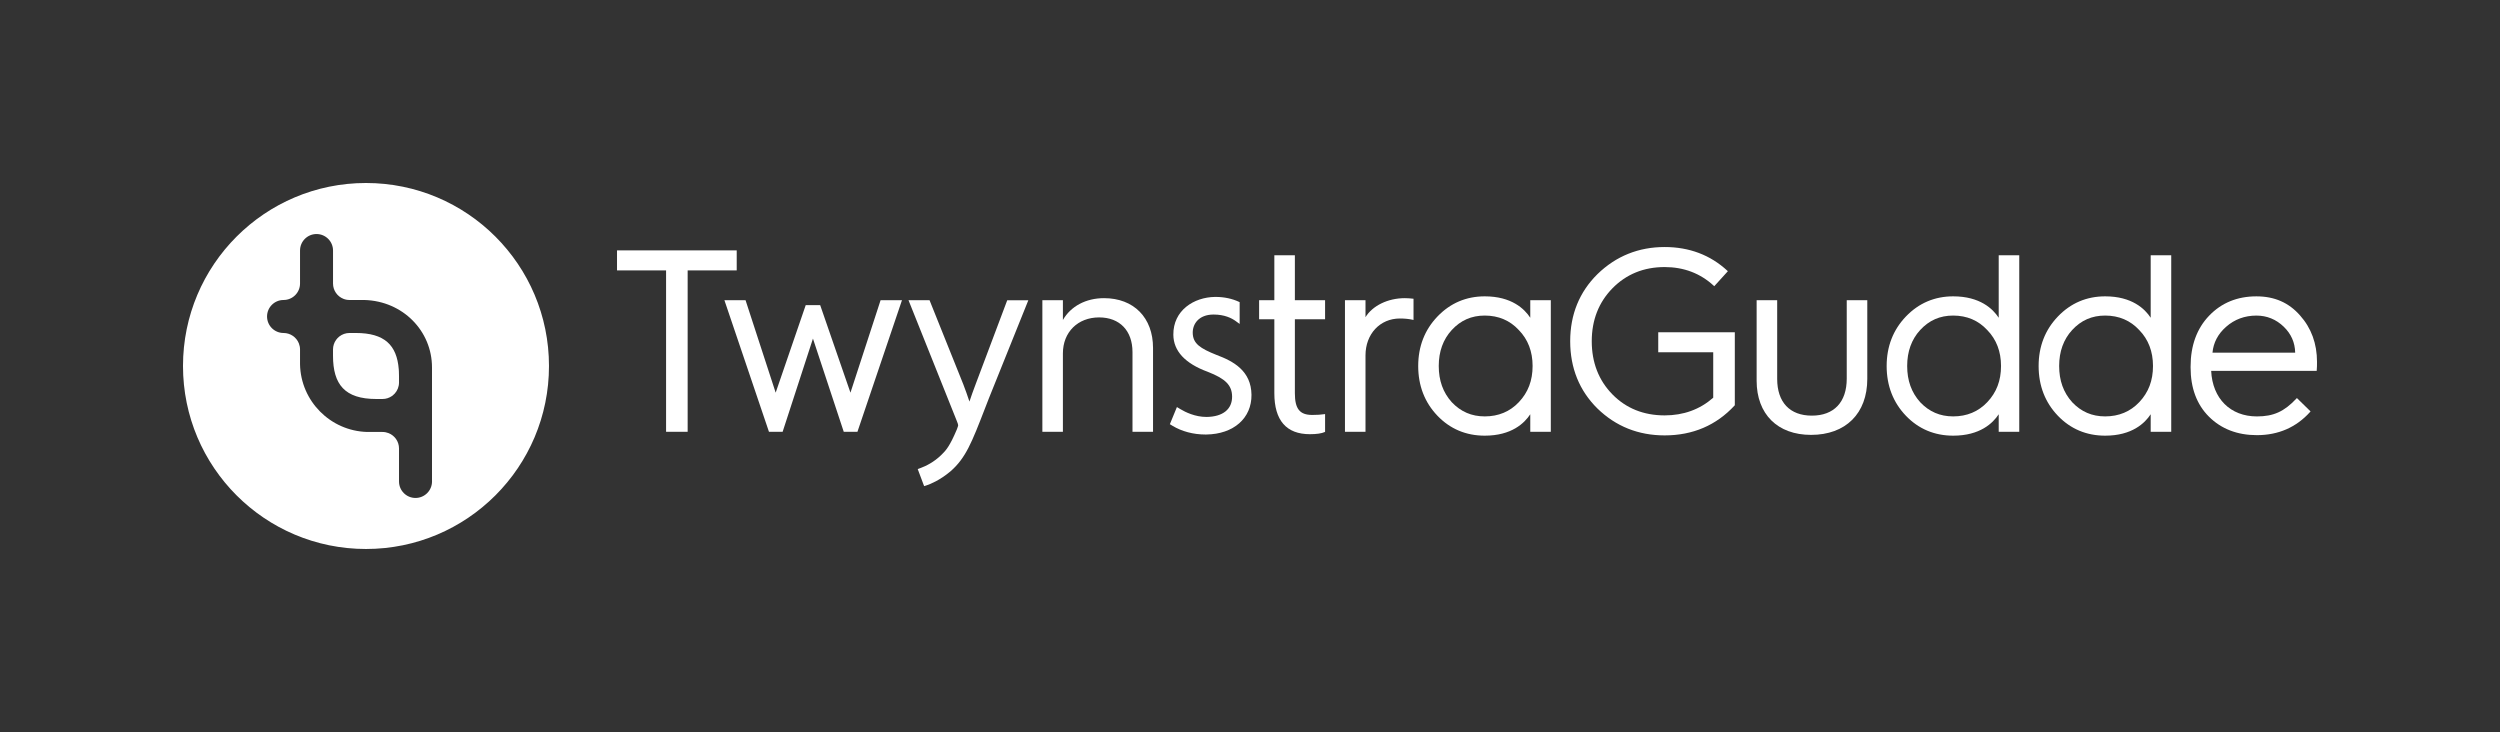
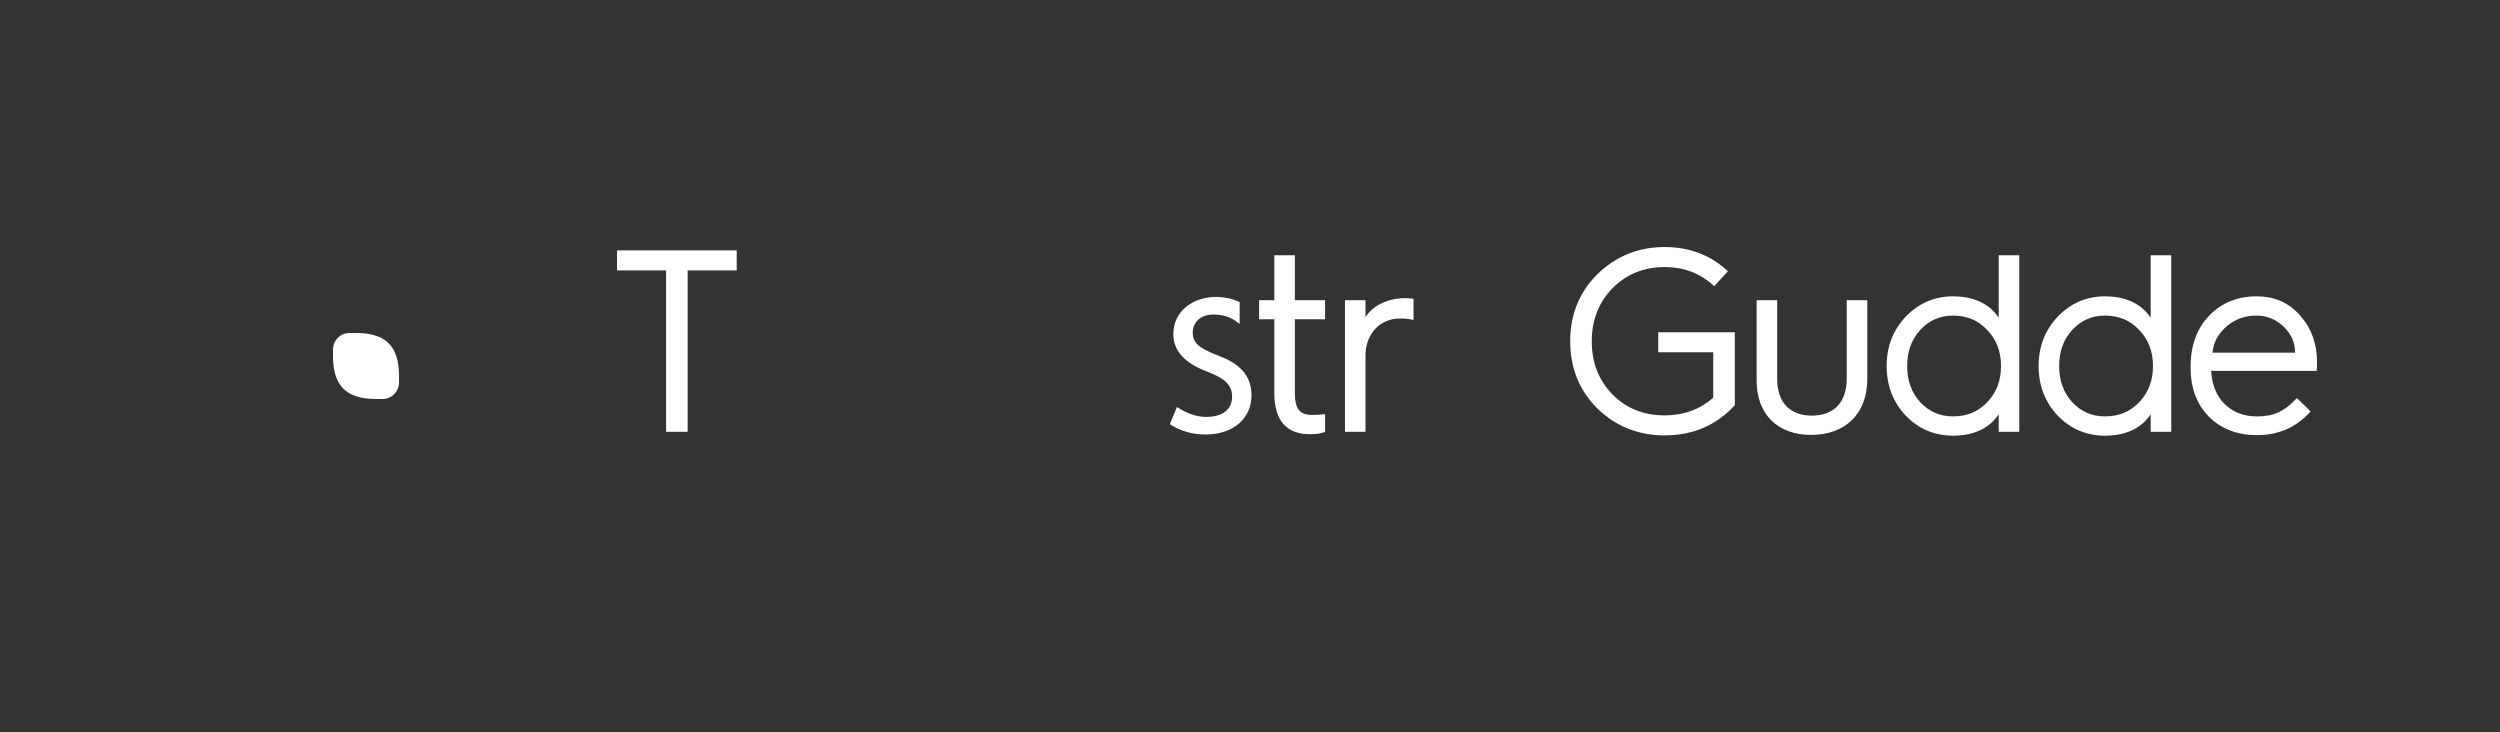
<svg xmlns="http://www.w3.org/2000/svg" version="1.1" id="Layer_1" x="0px" y="0px" width="215.852px" height="63.201px" viewBox="0 0 215.852 63.201" enable-background="new 0 0 215.852 63.201" xml:space="preserve" data-google-analytics-opt-out="">
  <rect x="0" y="0" width="215.852" height="63.201" fill="#333333" stroke="none" />
  <g>
    <g>
      <path fill="#DA0E2B" d="M34.429,31.881c-0.165-2.089-1.231-3.131-3.709-3.131c-0.101,0-0.298,0-0.298,0s-0.162,0-0.246,0    c-0.329,0-0.633,0.112-0.874,0.3c-0.009,0.007-0.018,0.014-0.027,0.022c-0.099,0.081-0.187,0.175-0.261,0.279    c-0.165,0.233-0.262,0.517-0.262,0.823c0,0.075,0,0.219,0,0.219s0,0.216,0,0.326c0,2.475,1.016,3.731,3.732,3.731    c0.112,0,0.331,0,0.331,0s0.139,0,0.211,0c0.303,0,0.583-0.095,0.815-0.256c0.02-0.014,0.04-0.029,0.059-0.043    c0.066-0.052,0.128-0.109,0.184-0.172c0.228-0.253,0.367-0.587,0.367-0.953c0-0.091,0-0.267,0-0.267l0-0.28    C34.451,32.117,34.429,31.881,34.429,31.881z" style="&#10;    fill: #FFF;&#10;" />
-       <path fill="#DA0E2B" d="M31.6,15.8c-8.726,0-15.8,7.074-15.8,15.8s7.074,15.8,15.8,15.8s15.8-7.074,15.8-15.8    S40.327,15.8,31.6,15.8z M35.875,42.994c-0.787,0-1.424-0.638-1.424-1.424v-2.849c0-0.599-0.371-1.113-0.896-1.323    c-0.164-0.066-0.342-0.102-0.529-0.102h-1.328c-3.172-0.088-5.733-2.666-5.793-5.844v-1.277c0-0.188-0.037-0.368-0.103-0.532    c-0.21-0.523-0.723-0.893-1.321-0.893c-0.787,0-1.424-0.637-1.424-1.424c0-0.786,0.637-1.425,1.424-1.425    c0.787,0,1.424-0.637,1.424-1.424V21.63c0-0.786,0.637-1.424,1.424-1.424c0.787,0,1.425,0.638,1.425,1.424v2.849    c0,0.6,0.37,1.113,0.896,1.322c0.163,0.066,0.342,0.101,0.528,0.101h1.294c3.299,0.096,5.828,2.66,5.827,5.827    c0,0.006,0,0.012,0,0.018v9.75c0.002,0.024,0.002,0.049,0.002,0.073C37.299,42.357,36.661,42.994,35.875,42.994z" style="&#10;    fill: #FFF;&#10;" />
    </g>
    <g>
      <polygon fill="#DA0E2B" points="63.608,21.618 53.274,21.618 53.274,23.347 57.51,23.347 57.51,37.281 59.372,37.281     59.372,23.347 63.608,23.347   " style="&#10;    fill: #FFF;&#10;" />
-       <polygon fill="#DA0E2B" points="73.429,33.904 70.814,26.343 69.567,26.343 66.972,33.903 64.385,25.963 64.371,25.921     62.546,25.921 66.378,37.238 66.392,37.281 67.573,37.281 70.191,29.235 72.85,37.281 74.032,37.281 77.877,25.921 76.03,25.921       " style="&#10;    fill: #FFF;&#10;" />
-       <path fill="#DA0E2B" d="M95.322,25.743c-1.564,0-2.872,0.7-3.55,1.885v-1.707h-1.773v11.36h1.773v-6.772    c0-1.828,1.286-3.104,3.127-3.104c1.777,0,2.881,1.147,2.881,2.993v6.884h1.774V30.04C99.553,27.429,97.892,25.743,95.322,25.743z    " style="&#10;    fill: #FFF;&#10;" />
      <path fill="#DA0E2B" d="M121.292,25.743c-1.458,0-2.786,0.651-3.394,1.641v-1.463h-1.773v11.36h1.773v-6.594    c0-1.847,1.249-3.188,2.97-3.188c0.408,0,0.789,0.038,1.101,0.11l0.076,0.017v-1.832l-0.055-0.006    C121.799,25.766,121.548,25.743,121.292,25.743z" style="&#10;    fill: #FFF;&#10;" />
-       <path fill="#DA0E2B" d="M132.125,27.435c-0.5-0.766-1.617-1.849-3.929-1.849c-1.6,0-2.973,0.584-4.08,1.736    c-1.106,1.151-1.667,2.591-1.667,4.279c0,1.702,0.561,3.15,1.667,4.301c1.093,1.137,2.465,1.714,4.08,1.714    c2.313,0,3.429-1.083,3.929-1.849v1.514h1.773v-11.36h-1.773V27.435z M131.139,28.5c0.788,0.809,1.187,1.852,1.187,3.1    c0,1.258-0.389,2.28-1.187,3.123c-0.771,0.816-1.761,1.229-2.942,1.229c-1.138,0-2.071-0.402-2.853-1.228    c-0.754-0.843-1.121-1.865-1.121-3.125c0-1.249,0.377-2.292,1.121-3.102c0.775-0.842,1.708-1.251,2.853-1.251    C129.384,27.248,130.374,27.669,131.139,28.5z" style="&#10;    fill: #FFF;&#10;" />
      <path fill="#DA0E2B" d="M143.173,30.414h4.748v3.924c-1.152,1.013-2.563,1.527-4.196,1.527c-1.81,0-3.325-0.609-4.504-1.81    c-1.187-1.208-1.788-2.754-1.788-4.593c0-1.825,0.602-3.363,1.788-4.572c1.193-1.216,2.708-1.832,4.504-1.832    c1.657,0,3.083,0.542,4.239,1.611l0.046,0.042l1.134-1.25l0.041-0.046l-0.045-0.042c-1.468-1.357-3.29-2.045-5.415-2.045    c-2.251,0-4.2,0.786-5.795,2.336c-1.565,1.543-2.359,3.493-2.359,5.796c0,2.317,0.794,4.275,2.36,5.818    c1.579,1.535,3.529,2.314,5.795,2.314c2.428,0,4.462-0.87,6.042-2.584l0.017-0.017v-6.306h-6.611V30.414z" style="&#10;    fill: #FFF;&#10;" />
-       <path fill="#DA0E2B" d="M159.449,32.693c0,2.029-1.099,3.193-3.014,3.193c-1.902,0-2.992-1.156-2.992-3.171v-6.795h-1.774v6.951    c0,2.885,1.801,4.677,4.699,4.677c2.995,0,4.855-1.852,4.855-4.833v-6.795h-1.774V32.693z" style="&#10;    fill: #FFF;&#10;" />
+       <path fill="#DA0E2B" d="M159.449,32.693c0,2.029-1.099,3.193-3.014,3.193c-1.902,0-2.992-1.156-2.992-3.171v-6.795h-1.774v6.951    c0,2.885,1.801,4.677,4.699,4.677c2.995,0,4.855-1.852,4.855-4.833v-6.795h-1.774z" style="&#10;    fill: #FFF;&#10;" />
      <path fill="#DA0E2B" d="M172.57,27.435c-0.5-0.766-1.617-1.849-3.928-1.849c-1.6,0-2.973,0.584-4.08,1.736    c-1.106,1.152-1.667,2.591-1.667,4.279c0,1.702,0.561,3.149,1.667,4.301c1.093,1.137,2.465,1.714,4.08,1.714    c2.312,0,3.429-1.083,3.928-1.849v1.514h1.774v-15.24h-1.774V27.435z M171.584,28.5c0.787,0.809,1.186,1.852,1.186,3.1    c0,1.258-0.388,2.28-1.187,3.123c-0.771,0.816-1.761,1.229-2.942,1.229c-1.138,0-2.071-0.402-2.853-1.228    c-0.754-0.844-1.121-1.866-1.121-3.125c0-1.248,0.377-2.292,1.12-3.102c0.776-0.842,1.709-1.251,2.853-1.251    C169.829,27.248,170.819,27.669,171.584,28.5z" style="&#10;    fill: #FFF;&#10;" />
      <path fill="#DA0E2B" d="M185.692,27.435c-0.5-0.766-1.617-1.849-3.929-1.849c-1.601,0-2.973,0.584-4.079,1.736    c-1.106,1.151-1.668,2.591-1.668,4.279c0,1.702,0.562,3.15,1.668,4.301c1.092,1.137,2.464,1.714,4.079,1.714    c2.313,0,3.43-1.083,3.929-1.849v1.514h1.774v-15.24h-1.774V27.435z M184.706,28.5c0.787,0.808,1.185,1.852,1.185,3.1    c0,1.259-0.388,2.281-1.186,3.123c-0.771,0.816-1.762,1.229-2.943,1.229c-1.138,0-2.071-0.402-2.852-1.228    c-0.754-0.843-1.121-1.865-1.121-3.125c0-1.249,0.377-2.293,1.12-3.102c0.776-0.842,1.709-1.251,2.853-1.251    C182.951,27.248,183.94,27.669,184.706,28.5z" style="&#10;    fill: #FFF;&#10;" />
      <path fill="#DA0E2B" d="M198.588,27.235c-0.974-1.109-2.207-1.648-3.77-1.648c-1.645,0-3.017,0.561-4.079,1.669    c-1.062,1.106-1.601,2.583-1.601,4.39v0.089c0,1.762,0.531,3.188,1.579,4.235c1.063,1.063,2.458,1.601,4.146,1.601    c1.853,0,3.398-0.675,4.594-2.005l0.039-0.044l-1.18-1.155l-0.043,0.046c-1.054,1.123-1.978,1.541-3.41,1.541    c-2.293,0-3.836-1.542-3.949-3.934h9.11l0.005-0.056c0.023-0.226,0.023-0.477,0.023-0.72    C200.052,29.669,199.559,28.32,198.588,27.235z M191.028,30.447c0.08-0.866,0.476-1.617,1.178-2.233    c0.728-0.641,1.608-0.966,2.612-0.966c0.907,0,1.703,0.324,2.365,0.964c0.637,0.617,0.968,1.368,0.984,2.235H191.028z" style="&#10;    fill: #FFF;&#10;" />
      <path fill="#DA0E2B" d="M105.037,30.646c-1.412-0.567-2.044-0.977-2.056-1.912c-0.009-0.773,0.531-1.56,1.76-1.576    c0.017,0,0.035,0,0.052,0c0.931,0,1.547,0.307,1.902,0.566l0.338,0.246v-1.882l-0.035-0.017c-0.6-0.284-1.301-0.434-2.032-0.434    c-0.021,0-0.043,0-0.064,0c-1.805,0.022-3.619,1.153-3.594,3.273c0.017,1.403,1.018,2.478,2.972,3.193    c1.54,0.603,2.09,1.161,2.101,2.135c0.006,0.532-0.188,0.974-0.563,1.278c-0.379,0.308-0.939,0.474-1.622,0.483    c-0.014,0-0.028,0-0.041,0c-0.968,0-1.811-0.417-2.23-0.668l-0.309-0.185l-0.608,1.48l0.226,0.138    c0.8,0.486,1.806,0.753,2.84,0.753c0.025,0,0.049,0,0.074,0c2.361-0.029,3.931-1.409,3.907-3.434    C108.029,32.032,106.514,31.194,105.037,30.646z" style="&#10;    fill: #FFF;&#10;" />
-       <path fill="#DA0E2B" d="M84.258,33.118c-0.215,0.558-0.4,1.091-0.556,1.554c-0.16-0.487-0.342-0.998-0.531-1.491l-2.898-7.221    l-0.016-0.039h-1.816l4.175,10.438c0.059,0.146,0.113,0.291,0.113,0.358c0,0.048-0.037,0.149-0.093,0.302l-0.018,0.05    c-0.603,1.432-0.937,1.819-1.311,2.178c-0.665,0.666-1.4,1.003-1.779,1.144l-0.291,0.11l0.552,1.471l0.284-0.094    c0.229-0.077,1.051-0.391,1.996-1.185c1.318-1.151,1.837-2.492,2.973-5.427c0.106-0.273,0.217-0.56,0.334-0.861l3.411-8.481    h-1.822L84.258,33.118z" style="&#10;    fill: #FFF;&#10;" />
      <path fill="#DA0E2B" d="M111.801,22.041h-1.773v3.88h-1.315v1.643h1.315v6.385c0,2.349,1.033,3.54,3.071,3.54    c0.57,0,1.01-0.064,1.274-0.184l0.036-0.016v-1.539l-0.071,0.011c-0.292,0.045-0.623,0.066-1.038,0.066    c-1.079,0-1.499-0.526-1.499-1.878v-6.385h2.608v-1.643h-2.608V22.041z" style="&#10;    fill: #FFF;&#10;" />
    </g>
  </g>
</svg>